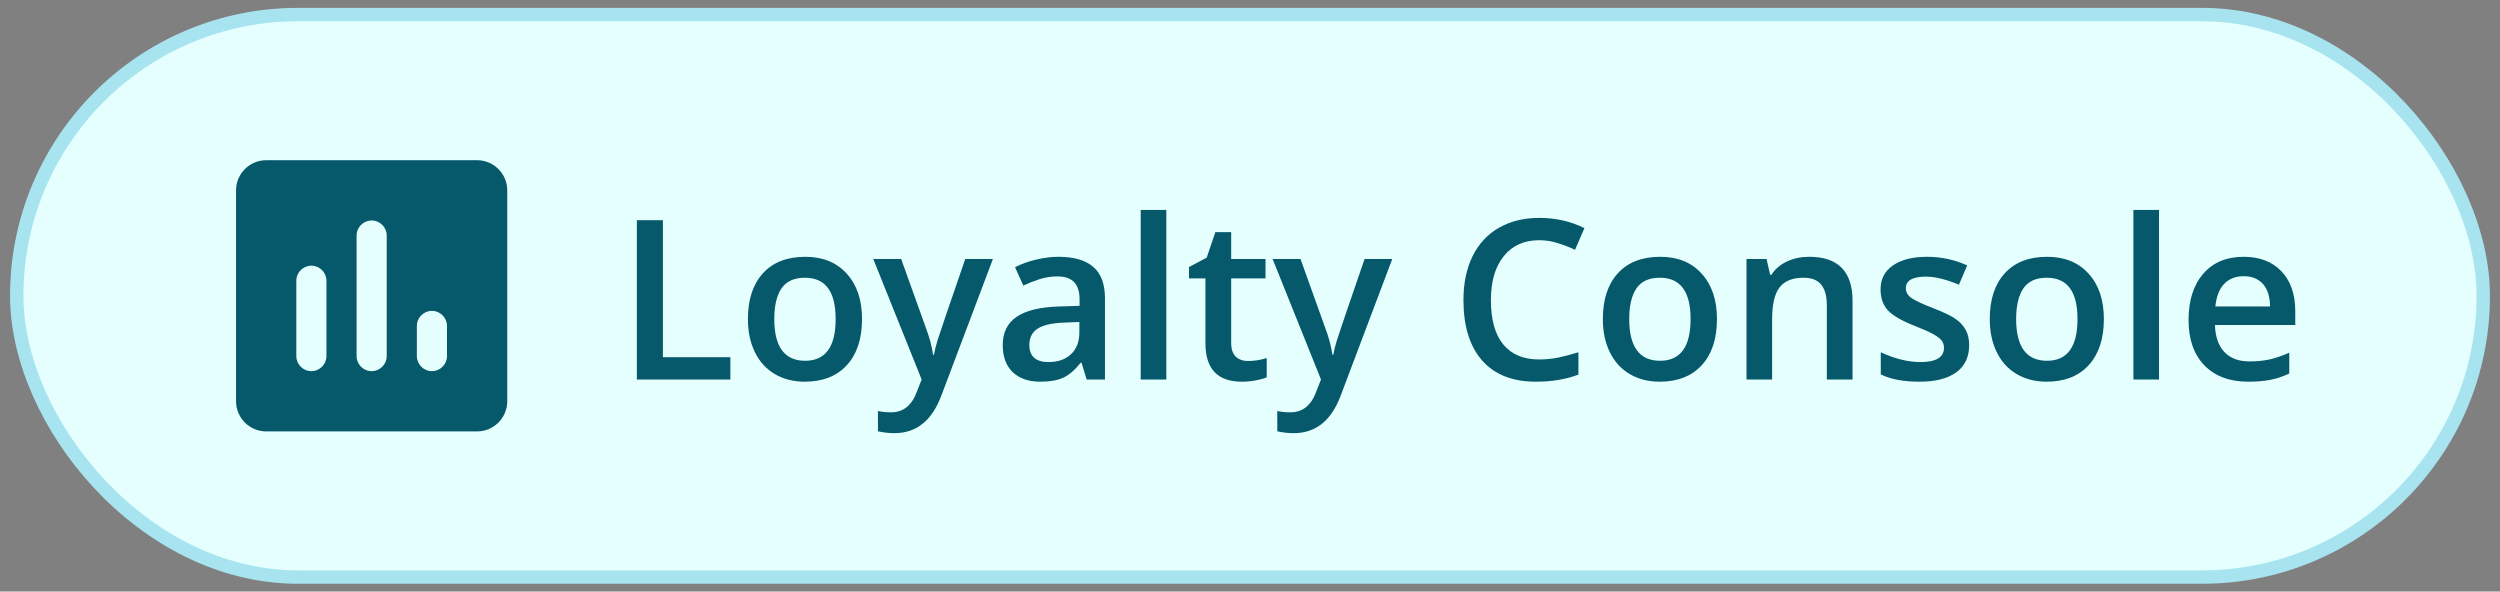
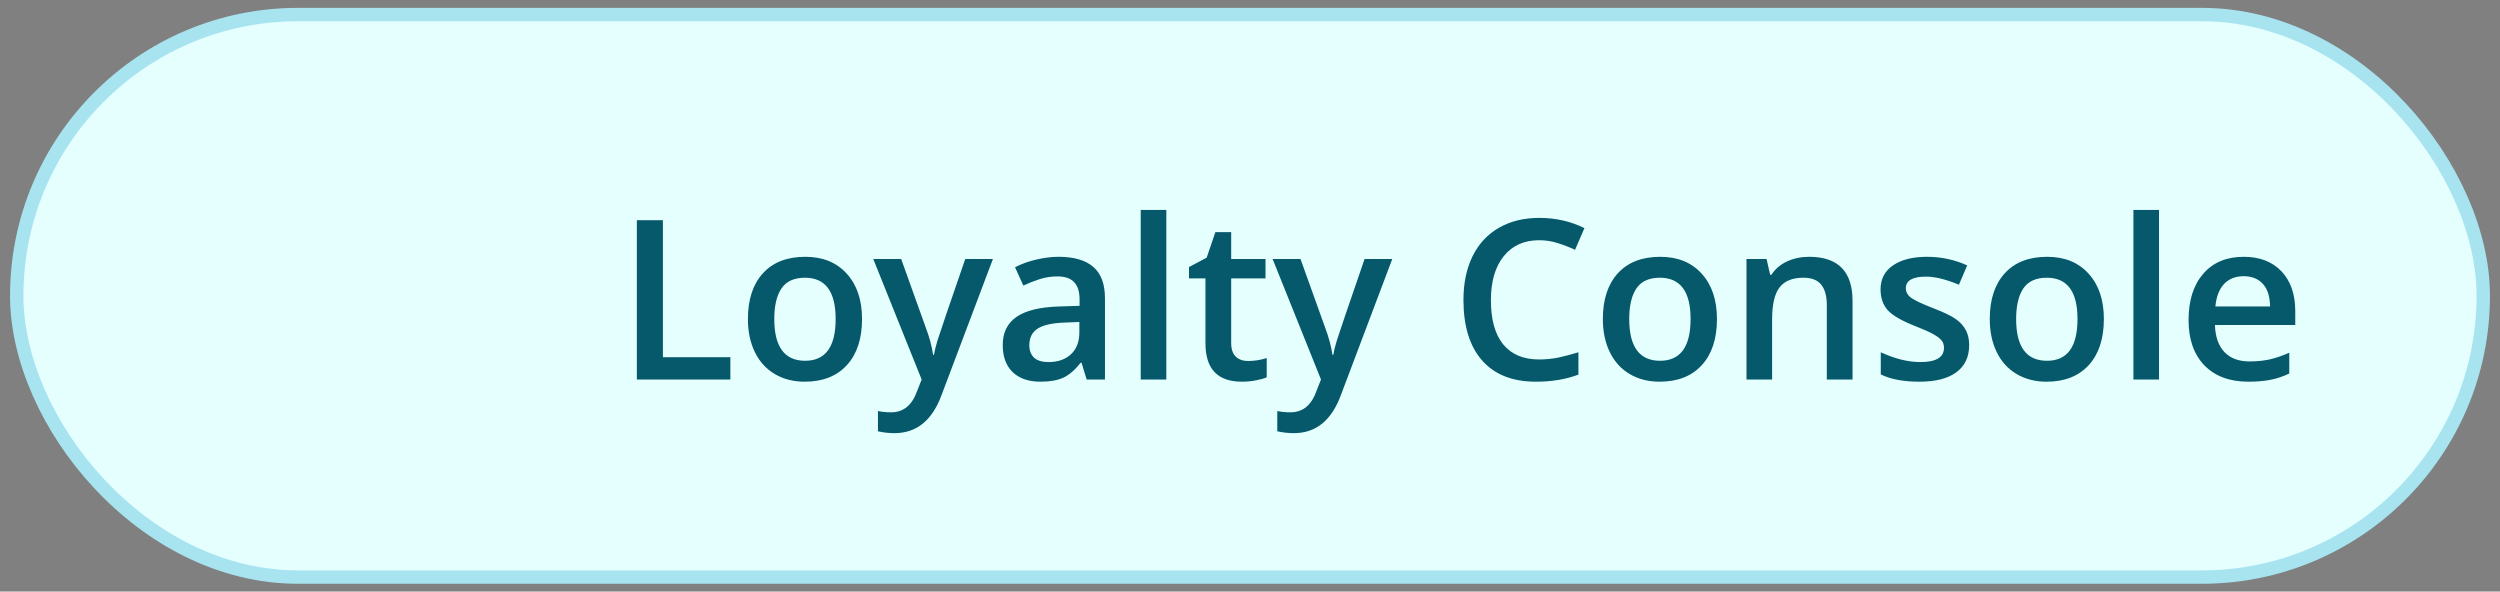
<svg xmlns="http://www.w3.org/2000/svg" width="224" height="53" viewBox="0 0 224 53" fill="none">
  <rect x="0" y="0" width="224" height="53" fill="#808080" stroke="none" />
  <rect x="1.5" y="1.305" width="221" height="50.4" rx="25.2" fill="#E5FFFF" />
  <rect x="1.5" y="1.305" width="221" height="50.4" rx="25.2" stroke="#A7E4F0" stroke-width="1.2" />
-   <path d="M42.75 14.355H23.85C22.365 14.355 21.15 15.57 21.15 17.055V35.955C21.15 37.44 22.365 38.655 23.85 38.655H42.75C44.235 38.655 45.45 37.44 45.45 35.955V17.055C45.45 15.57 44.235 14.355 42.75 14.355ZM27.9 33.255C27.157 33.255 26.55 32.648 26.55 31.905V25.155C26.55 24.413 27.157 23.805 27.9 23.805C28.642 23.805 29.25 24.413 29.25 25.155V31.905C29.25 32.648 28.642 33.255 27.9 33.255ZM33.3 33.255C32.557 33.255 31.95 32.648 31.95 31.905V21.105C31.95 20.363 32.557 19.755 33.3 19.755C34.042 19.755 34.65 20.363 34.65 21.105V31.905C34.65 32.648 34.042 33.255 33.3 33.255ZM38.7 33.255C37.957 33.255 37.35 32.648 37.35 31.905V29.205C37.35 28.462 37.957 27.855 38.7 27.855C39.442 27.855 40.05 28.462 40.05 29.205V31.905C40.05 32.648 39.442 33.255 38.7 33.255Z" fill="#05596A" />
-   <path d="M57.062 34.005V19.727H59.396V32.003H65.441V34.005H57.062ZM77.238 28.585C77.238 30.349 76.785 31.726 75.88 32.716C74.975 33.705 73.716 34.2 72.101 34.2C71.092 34.2 70.2 33.972 69.425 33.517C68.651 33.061 68.055 32.407 67.638 31.554C67.222 30.701 67.013 29.711 67.013 28.585C67.013 26.834 67.462 25.466 68.361 24.483C69.259 23.5 70.526 23.009 72.16 23.009C73.722 23.009 74.959 23.513 75.871 24.523C76.782 25.525 77.238 26.879 77.238 28.585ZM69.376 28.585C69.376 31.078 70.298 32.325 72.14 32.325C73.963 32.325 74.874 31.078 74.874 28.585C74.874 26.117 73.957 24.884 72.121 24.884C71.157 24.884 70.457 25.203 70.021 25.841C69.591 26.479 69.376 27.394 69.376 28.585ZM78.244 23.204H80.744L82.941 29.327C83.273 30.2 83.494 31.02 83.605 31.788H83.683C83.742 31.43 83.849 30.997 84.005 30.489C84.162 29.975 84.988 27.547 86.486 23.204H88.966L84.347 35.44C83.507 37.687 82.108 38.81 80.148 38.81C79.64 38.81 79.145 38.754 78.664 38.644V36.827C79.009 36.905 79.403 36.944 79.845 36.944C80.952 36.944 81.73 36.303 82.179 35.02L82.58 34.005L78.244 23.204ZM97.365 34.005L96.906 32.501H96.828C96.307 33.158 95.783 33.608 95.255 33.849C94.728 34.083 94.051 34.2 93.224 34.2C92.163 34.2 91.333 33.914 90.734 33.341C90.141 32.768 89.845 31.957 89.845 30.909C89.845 29.796 90.259 28.956 91.085 28.39C91.912 27.823 93.172 27.514 94.865 27.462L96.73 27.403V26.827C96.73 26.137 96.567 25.623 96.242 25.284C95.923 24.939 95.425 24.767 94.748 24.767C94.194 24.767 93.664 24.848 93.156 25.011C92.648 25.174 92.16 25.366 91.691 25.587L90.949 23.946C91.535 23.64 92.176 23.409 92.873 23.253C93.569 23.09 94.227 23.009 94.845 23.009C96.219 23.009 97.254 23.308 97.951 23.907C98.654 24.506 99.005 25.447 99.005 26.73V34.005H97.365ZM93.947 32.442C94.78 32.442 95.447 32.211 95.949 31.749C96.457 31.28 96.71 30.626 96.71 29.786V28.849L95.324 28.907C94.243 28.946 93.455 29.129 92.96 29.454C92.472 29.773 92.228 30.265 92.228 30.929C92.228 31.41 92.371 31.785 92.658 32.052C92.944 32.312 93.374 32.442 93.947 32.442ZM104.503 34.005H102.208V18.81H104.503V34.005ZM111.818 32.345C112.378 32.345 112.938 32.257 113.498 32.081V33.81C113.244 33.92 112.915 34.011 112.511 34.083C112.114 34.161 111.701 34.2 111.271 34.2C109.097 34.2 108.009 33.054 108.009 30.763V24.942H106.535V23.927L108.117 23.087L108.898 20.802H110.314V23.204H113.39V24.942H110.314V30.724C110.314 31.277 110.451 31.687 110.724 31.954C111.004 32.215 111.369 32.345 111.818 32.345ZM114.025 23.204H116.525L118.722 29.327C119.054 30.2 119.276 31.02 119.386 31.788H119.464C119.523 31.43 119.63 30.997 119.787 30.489C119.943 29.975 120.77 27.547 122.267 23.204H124.748L120.128 35.44C119.289 37.687 117.889 38.81 115.929 38.81C115.421 38.81 114.927 38.754 114.445 38.644V36.827C114.79 36.905 115.184 36.944 115.626 36.944C116.733 36.944 117.511 36.303 117.96 35.02L118.361 34.005L114.025 23.204ZM137.902 21.524C136.561 21.524 135.506 22 134.738 22.95C133.97 23.901 133.585 25.213 133.585 26.886C133.585 28.637 133.953 29.962 134.689 30.86C135.431 31.759 136.502 32.208 137.902 32.208C138.507 32.208 139.093 32.149 139.66 32.032C140.226 31.909 140.815 31.752 141.427 31.564V33.565C140.307 33.989 139.038 34.2 137.619 34.2C135.529 34.2 133.924 33.569 132.804 32.306C131.684 31.036 131.125 29.223 131.125 26.866C131.125 25.382 131.395 24.083 131.935 22.97C132.482 21.856 133.27 21.004 134.298 20.411C135.327 19.819 136.535 19.523 137.921 19.523C139.38 19.523 140.727 19.828 141.964 20.44L141.125 22.384C140.643 22.156 140.132 21.957 139.591 21.788C139.057 21.612 138.494 21.524 137.902 21.524ZM153.839 28.585C153.839 30.349 153.387 31.726 152.482 32.716C151.577 33.705 150.317 34.2 148.703 34.2C147.694 34.2 146.802 33.972 146.027 33.517C145.252 33.061 144.656 32.407 144.24 31.554C143.823 30.701 143.615 29.711 143.615 28.585C143.615 26.834 144.064 25.466 144.962 24.483C145.861 23.5 147.127 23.009 148.761 23.009C150.324 23.009 151.561 23.513 152.472 24.523C153.384 25.525 153.839 26.879 153.839 28.585ZM145.978 28.585C145.978 31.078 146.899 32.325 148.742 32.325C150.565 32.325 151.476 31.078 151.476 28.585C151.476 26.117 150.558 24.884 148.722 24.884C147.759 24.884 147.059 25.203 146.623 25.841C146.193 26.479 145.978 27.394 145.978 28.585ZM165.988 34.005H163.683V27.364C163.683 26.531 163.514 25.909 163.175 25.499C162.843 25.089 162.313 24.884 161.583 24.884C160.613 24.884 159.904 25.17 159.455 25.743C159.005 26.316 158.781 27.276 158.781 28.624V34.005H156.486V23.204H158.283L158.605 24.62H158.722C159.048 24.106 159.51 23.709 160.109 23.429C160.708 23.149 161.372 23.009 162.101 23.009C164.692 23.009 165.988 24.327 165.988 26.964V34.005ZM176.437 30.929C176.437 31.983 176.053 32.794 175.285 33.36C174.516 33.92 173.416 34.2 171.984 34.2C170.545 34.2 169.389 33.982 168.517 33.546V31.564C169.787 32.149 170.968 32.442 172.062 32.442C173.475 32.442 174.181 32.016 174.181 31.163C174.181 30.89 174.103 30.662 173.947 30.48C173.791 30.297 173.533 30.108 173.175 29.913C172.817 29.718 172.319 29.496 171.681 29.249C170.438 28.767 169.595 28.285 169.152 27.804C168.716 27.322 168.498 26.697 168.498 25.929C168.498 25.004 168.869 24.288 169.611 23.78C170.36 23.266 171.375 23.009 172.658 23.009C173.927 23.009 175.128 23.266 176.261 23.78L175.519 25.509C174.354 25.027 173.374 24.786 172.58 24.786C171.369 24.786 170.763 25.131 170.763 25.821C170.763 26.16 170.919 26.446 171.232 26.681C171.551 26.915 172.241 27.237 173.302 27.648C174.194 27.992 174.842 28.308 175.246 28.595C175.649 28.881 175.949 29.213 176.144 29.591C176.339 29.962 176.437 30.408 176.437 30.929ZM188.507 28.585C188.507 30.349 188.055 31.726 187.15 32.716C186.245 33.705 184.985 34.2 183.371 34.2C182.361 34.2 181.47 33.972 180.695 33.517C179.92 33.061 179.324 32.407 178.908 31.554C178.491 30.701 178.283 29.711 178.283 28.585C178.283 26.834 178.732 25.466 179.63 24.483C180.529 23.5 181.795 23.009 183.429 23.009C184.992 23.009 186.229 23.513 187.14 24.523C188.052 25.525 188.507 26.879 188.507 28.585ZM180.646 28.585C180.646 31.078 181.567 32.325 183.41 32.325C185.233 32.325 186.144 31.078 186.144 28.585C186.144 26.117 185.226 24.884 183.39 24.884C182.427 24.884 181.727 25.203 181.291 25.841C180.861 26.479 180.646 27.394 180.646 28.585ZM193.449 34.005H191.154V18.81H193.449V34.005ZM201.457 34.2C199.777 34.2 198.462 33.712 197.511 32.735C196.567 31.752 196.095 30.401 196.095 28.683C196.095 26.918 196.535 25.532 197.414 24.523C198.292 23.513 199.5 23.009 201.037 23.009C202.462 23.009 203.589 23.442 204.416 24.308C205.242 25.174 205.656 26.365 205.656 27.882V29.122H198.458C198.491 30.17 198.774 30.977 199.308 31.544C199.842 32.104 200.594 32.384 201.564 32.384C202.202 32.384 202.794 32.325 203.341 32.208C203.895 32.084 204.487 31.883 205.119 31.602V33.468C204.559 33.735 203.992 33.923 203.419 34.034C202.847 34.145 202.192 34.2 201.457 34.2ZM201.037 24.747C200.307 24.747 199.722 24.978 199.279 25.44C198.843 25.903 198.582 26.576 198.498 27.462H203.4C203.387 26.57 203.172 25.896 202.755 25.44C202.339 24.978 201.766 24.747 201.037 24.747Z" fill="#05596A" />
+   <path d="M57.062 34.005V19.727H59.396V32.003H65.441V34.005H57.062ZM77.238 28.585C77.238 30.349 76.785 31.726 75.88 32.716C74.975 33.705 73.716 34.2 72.101 34.2C71.092 34.2 70.2 33.972 69.425 33.517C68.651 33.061 68.055 32.407 67.638 31.554C67.222 30.701 67.013 29.711 67.013 28.585C67.013 26.834 67.462 25.466 68.361 24.483C69.259 23.5 70.526 23.009 72.16 23.009C73.722 23.009 74.959 23.513 75.871 24.523C76.782 25.525 77.238 26.879 77.238 28.585ZM69.376 28.585C69.376 31.078 70.298 32.325 72.14 32.325C73.963 32.325 74.874 31.078 74.874 28.585C74.874 26.117 73.957 24.884 72.121 24.884C71.157 24.884 70.457 25.203 70.021 25.841C69.591 26.479 69.376 27.394 69.376 28.585ZM78.244 23.204H80.744L82.941 29.327C83.273 30.2 83.494 31.02 83.605 31.788H83.683C83.742 31.43 83.849 30.997 84.005 30.489C84.162 29.975 84.988 27.547 86.486 23.204H88.966L84.347 35.44C83.507 37.687 82.108 38.81 80.148 38.81C79.64 38.81 79.145 38.754 78.664 38.644V36.827C79.009 36.905 79.403 36.944 79.845 36.944C80.952 36.944 81.73 36.303 82.179 35.02L82.58 34.005L78.244 23.204ZM97.365 34.005L96.906 32.501H96.828C96.307 33.158 95.783 33.608 95.255 33.849C94.728 34.083 94.051 34.2 93.224 34.2C92.163 34.2 91.333 33.914 90.734 33.341C90.141 32.768 89.845 31.957 89.845 30.909C89.845 29.796 90.259 28.956 91.085 28.39C91.912 27.823 93.172 27.514 94.865 27.462L96.73 27.403V26.827C96.73 26.137 96.567 25.623 96.242 25.284C95.923 24.939 95.425 24.767 94.748 24.767C94.194 24.767 93.664 24.848 93.156 25.011C92.648 25.174 92.16 25.366 91.691 25.587L90.949 23.946C91.535 23.64 92.176 23.409 92.873 23.253C93.569 23.09 94.227 23.009 94.845 23.009C96.219 23.009 97.254 23.308 97.951 23.907C98.654 24.506 99.005 25.447 99.005 26.73V34.005H97.365ZM93.947 32.442C94.78 32.442 95.447 32.211 95.949 31.749C96.457 31.28 96.71 30.626 96.71 29.786V28.849L95.324 28.907C94.243 28.946 93.455 29.129 92.96 29.454C92.472 29.773 92.228 30.265 92.228 30.929C92.228 31.41 92.371 31.785 92.658 32.052C92.944 32.312 93.374 32.442 93.947 32.442M104.503 34.005H102.208V18.81H104.503V34.005ZM111.818 32.345C112.378 32.345 112.938 32.257 113.498 32.081V33.81C113.244 33.92 112.915 34.011 112.511 34.083C112.114 34.161 111.701 34.2 111.271 34.2C109.097 34.2 108.009 33.054 108.009 30.763V24.942H106.535V23.927L108.117 23.087L108.898 20.802H110.314V23.204H113.39V24.942H110.314V30.724C110.314 31.277 110.451 31.687 110.724 31.954C111.004 32.215 111.369 32.345 111.818 32.345ZM114.025 23.204H116.525L118.722 29.327C119.054 30.2 119.276 31.02 119.386 31.788H119.464C119.523 31.43 119.63 30.997 119.787 30.489C119.943 29.975 120.77 27.547 122.267 23.204H124.748L120.128 35.44C119.289 37.687 117.889 38.81 115.929 38.81C115.421 38.81 114.927 38.754 114.445 38.644V36.827C114.79 36.905 115.184 36.944 115.626 36.944C116.733 36.944 117.511 36.303 117.96 35.02L118.361 34.005L114.025 23.204ZM137.902 21.524C136.561 21.524 135.506 22 134.738 22.95C133.97 23.901 133.585 25.213 133.585 26.886C133.585 28.637 133.953 29.962 134.689 30.86C135.431 31.759 136.502 32.208 137.902 32.208C138.507 32.208 139.093 32.149 139.66 32.032C140.226 31.909 140.815 31.752 141.427 31.564V33.565C140.307 33.989 139.038 34.2 137.619 34.2C135.529 34.2 133.924 33.569 132.804 32.306C131.684 31.036 131.125 29.223 131.125 26.866C131.125 25.382 131.395 24.083 131.935 22.97C132.482 21.856 133.27 21.004 134.298 20.411C135.327 19.819 136.535 19.523 137.921 19.523C139.38 19.523 140.727 19.828 141.964 20.44L141.125 22.384C140.643 22.156 140.132 21.957 139.591 21.788C139.057 21.612 138.494 21.524 137.902 21.524ZM153.839 28.585C153.839 30.349 153.387 31.726 152.482 32.716C151.577 33.705 150.317 34.2 148.703 34.2C147.694 34.2 146.802 33.972 146.027 33.517C145.252 33.061 144.656 32.407 144.24 31.554C143.823 30.701 143.615 29.711 143.615 28.585C143.615 26.834 144.064 25.466 144.962 24.483C145.861 23.5 147.127 23.009 148.761 23.009C150.324 23.009 151.561 23.513 152.472 24.523C153.384 25.525 153.839 26.879 153.839 28.585ZM145.978 28.585C145.978 31.078 146.899 32.325 148.742 32.325C150.565 32.325 151.476 31.078 151.476 28.585C151.476 26.117 150.558 24.884 148.722 24.884C147.759 24.884 147.059 25.203 146.623 25.841C146.193 26.479 145.978 27.394 145.978 28.585ZM165.988 34.005H163.683V27.364C163.683 26.531 163.514 25.909 163.175 25.499C162.843 25.089 162.313 24.884 161.583 24.884C160.613 24.884 159.904 25.17 159.455 25.743C159.005 26.316 158.781 27.276 158.781 28.624V34.005H156.486V23.204H158.283L158.605 24.62H158.722C159.048 24.106 159.51 23.709 160.109 23.429C160.708 23.149 161.372 23.009 162.101 23.009C164.692 23.009 165.988 24.327 165.988 26.964V34.005ZM176.437 30.929C176.437 31.983 176.053 32.794 175.285 33.36C174.516 33.92 173.416 34.2 171.984 34.2C170.545 34.2 169.389 33.982 168.517 33.546V31.564C169.787 32.149 170.968 32.442 172.062 32.442C173.475 32.442 174.181 32.016 174.181 31.163C174.181 30.89 174.103 30.662 173.947 30.48C173.791 30.297 173.533 30.108 173.175 29.913C172.817 29.718 172.319 29.496 171.681 29.249C170.438 28.767 169.595 28.285 169.152 27.804C168.716 27.322 168.498 26.697 168.498 25.929C168.498 25.004 168.869 24.288 169.611 23.78C170.36 23.266 171.375 23.009 172.658 23.009C173.927 23.009 175.128 23.266 176.261 23.78L175.519 25.509C174.354 25.027 173.374 24.786 172.58 24.786C171.369 24.786 170.763 25.131 170.763 25.821C170.763 26.16 170.919 26.446 171.232 26.681C171.551 26.915 172.241 27.237 173.302 27.648C174.194 27.992 174.842 28.308 175.246 28.595C175.649 28.881 175.949 29.213 176.144 29.591C176.339 29.962 176.437 30.408 176.437 30.929ZM188.507 28.585C188.507 30.349 188.055 31.726 187.15 32.716C186.245 33.705 184.985 34.2 183.371 34.2C182.361 34.2 181.47 33.972 180.695 33.517C179.92 33.061 179.324 32.407 178.908 31.554C178.491 30.701 178.283 29.711 178.283 28.585C178.283 26.834 178.732 25.466 179.63 24.483C180.529 23.5 181.795 23.009 183.429 23.009C184.992 23.009 186.229 23.513 187.14 24.523C188.052 25.525 188.507 26.879 188.507 28.585ZM180.646 28.585C180.646 31.078 181.567 32.325 183.41 32.325C185.233 32.325 186.144 31.078 186.144 28.585C186.144 26.117 185.226 24.884 183.39 24.884C182.427 24.884 181.727 25.203 181.291 25.841C180.861 26.479 180.646 27.394 180.646 28.585ZM193.449 34.005H191.154V18.81H193.449V34.005ZM201.457 34.2C199.777 34.2 198.462 33.712 197.511 32.735C196.567 31.752 196.095 30.401 196.095 28.683C196.095 26.918 196.535 25.532 197.414 24.523C198.292 23.513 199.5 23.009 201.037 23.009C202.462 23.009 203.589 23.442 204.416 24.308C205.242 25.174 205.656 26.365 205.656 27.882V29.122H198.458C198.491 30.17 198.774 30.977 199.308 31.544C199.842 32.104 200.594 32.384 201.564 32.384C202.202 32.384 202.794 32.325 203.341 32.208C203.895 32.084 204.487 31.883 205.119 31.602V33.468C204.559 33.735 203.992 33.923 203.419 34.034C202.847 34.145 202.192 34.2 201.457 34.2ZM201.037 24.747C200.307 24.747 199.722 24.978 199.279 25.44C198.843 25.903 198.582 26.576 198.498 27.462H203.4C203.387 26.57 203.172 25.896 202.755 25.44C202.339 24.978 201.766 24.747 201.037 24.747Z" fill="#05596A" />
</svg>